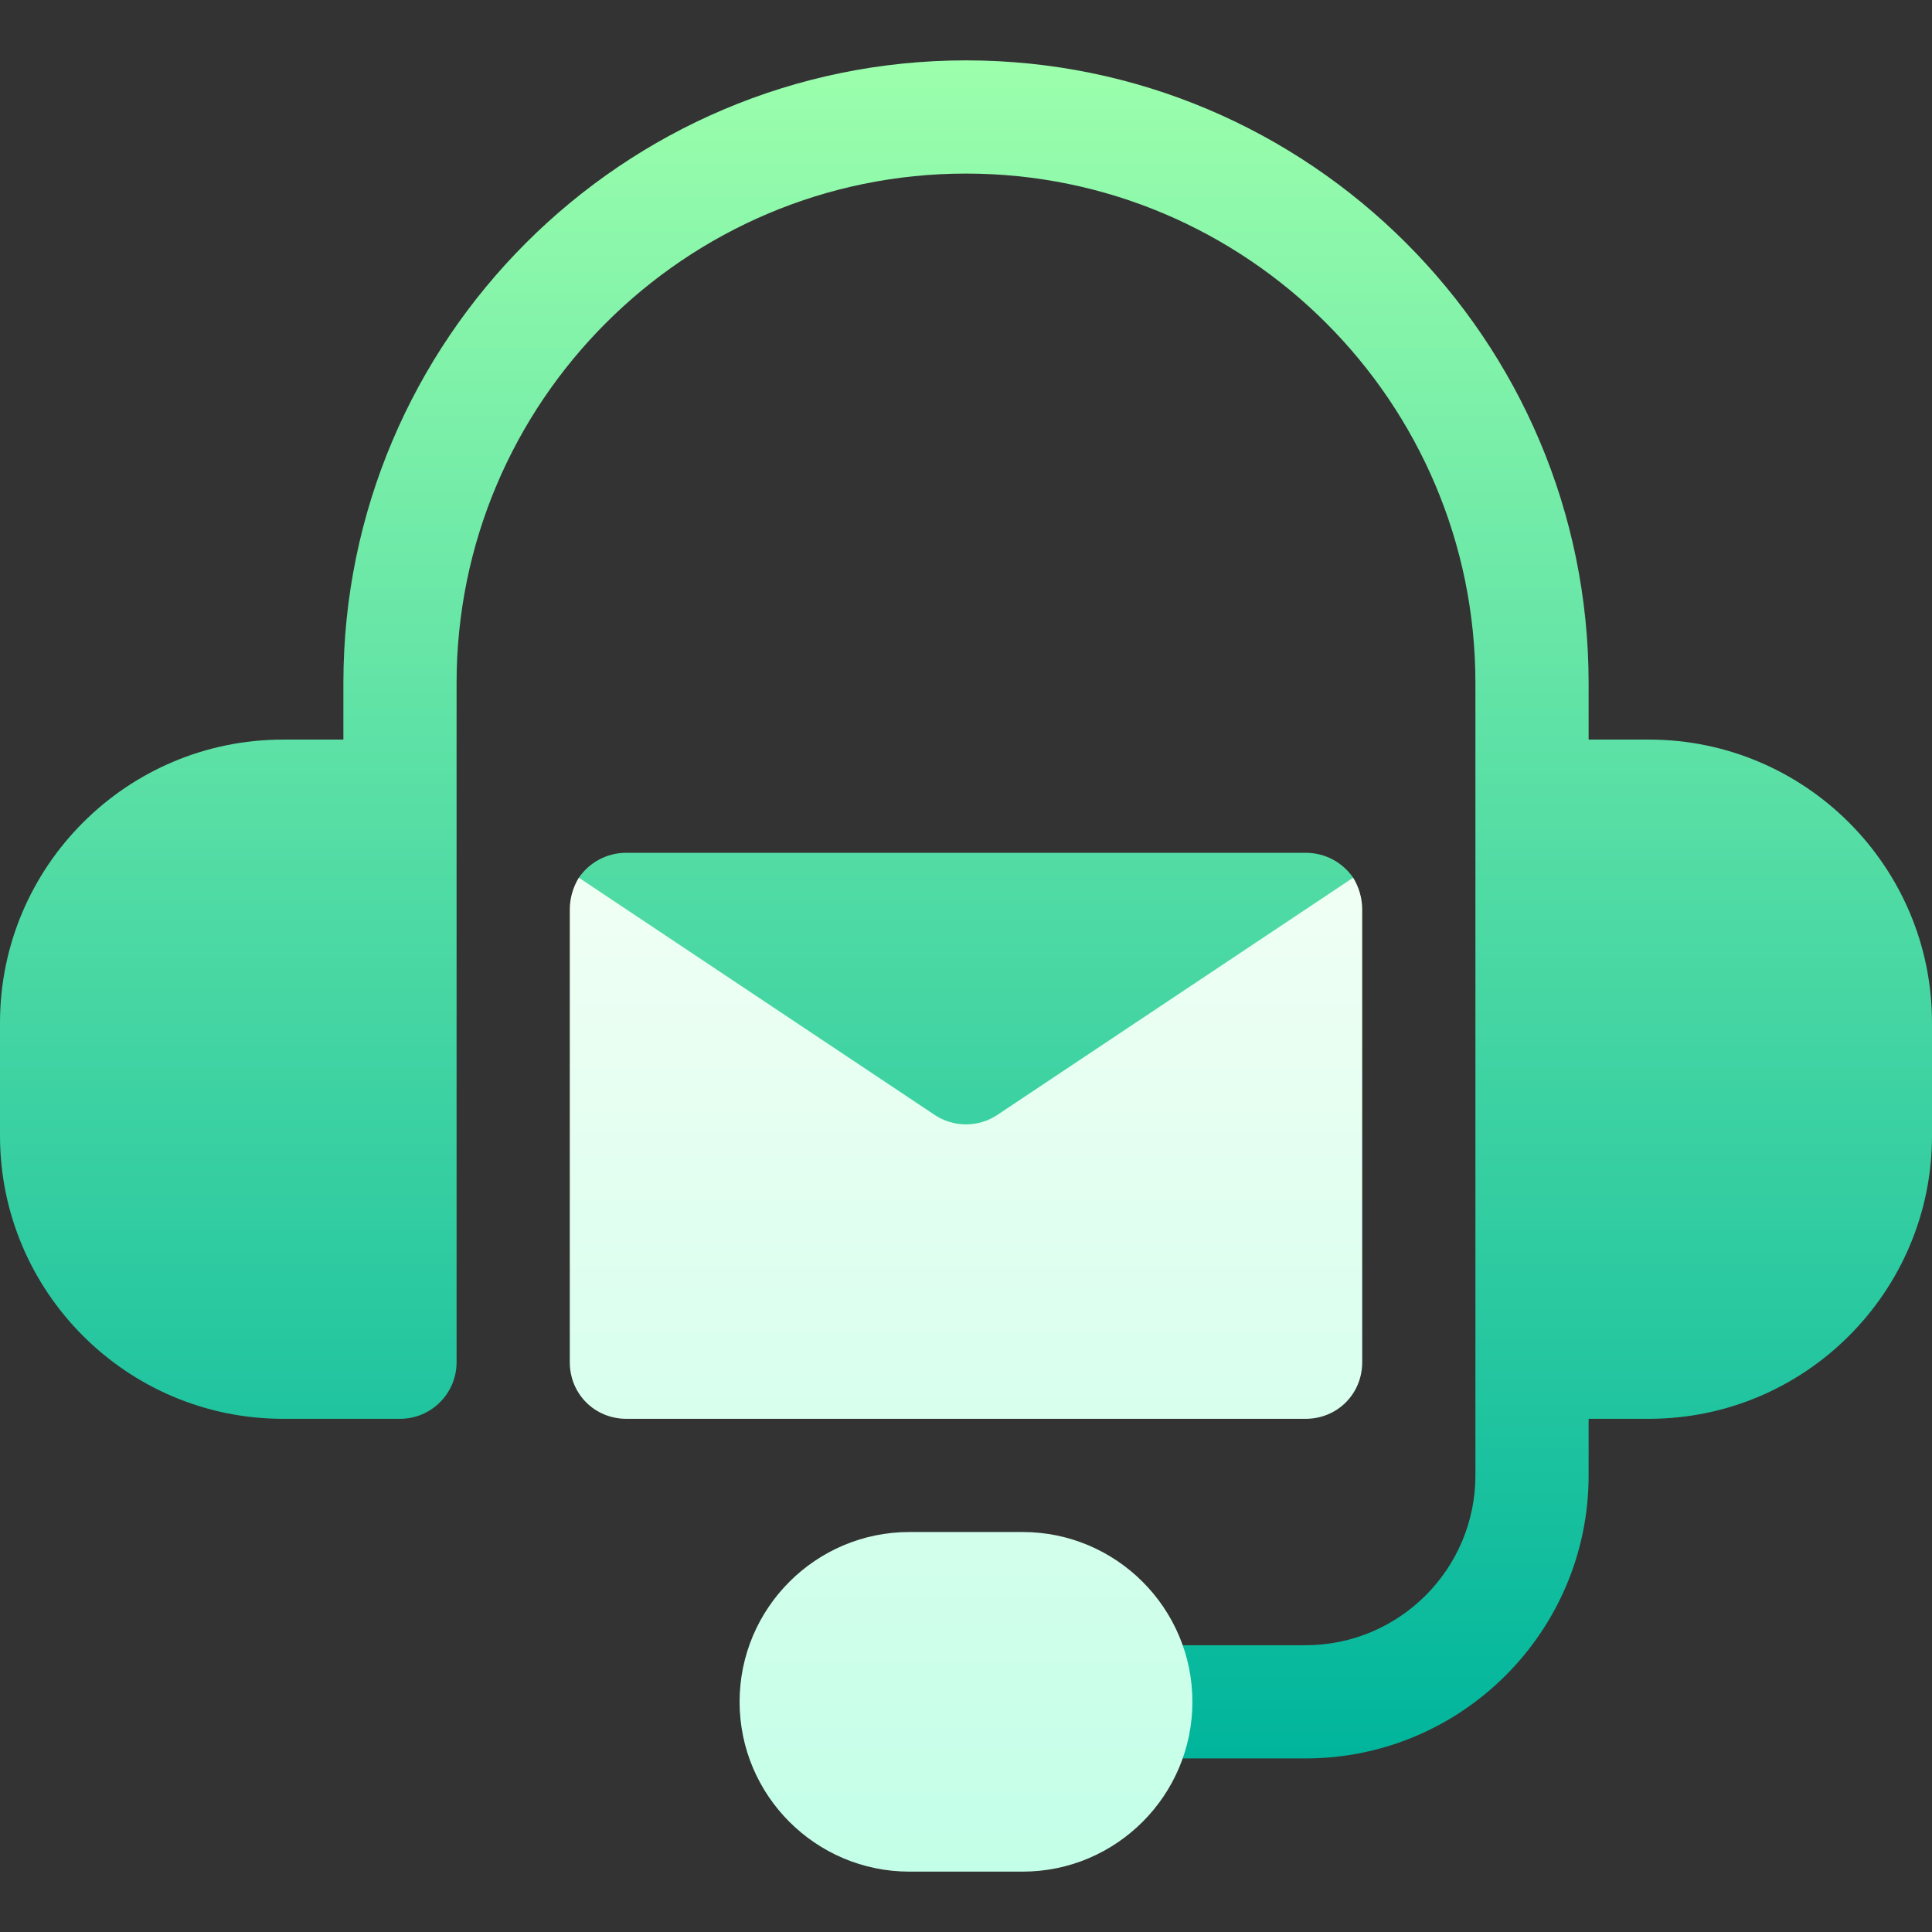
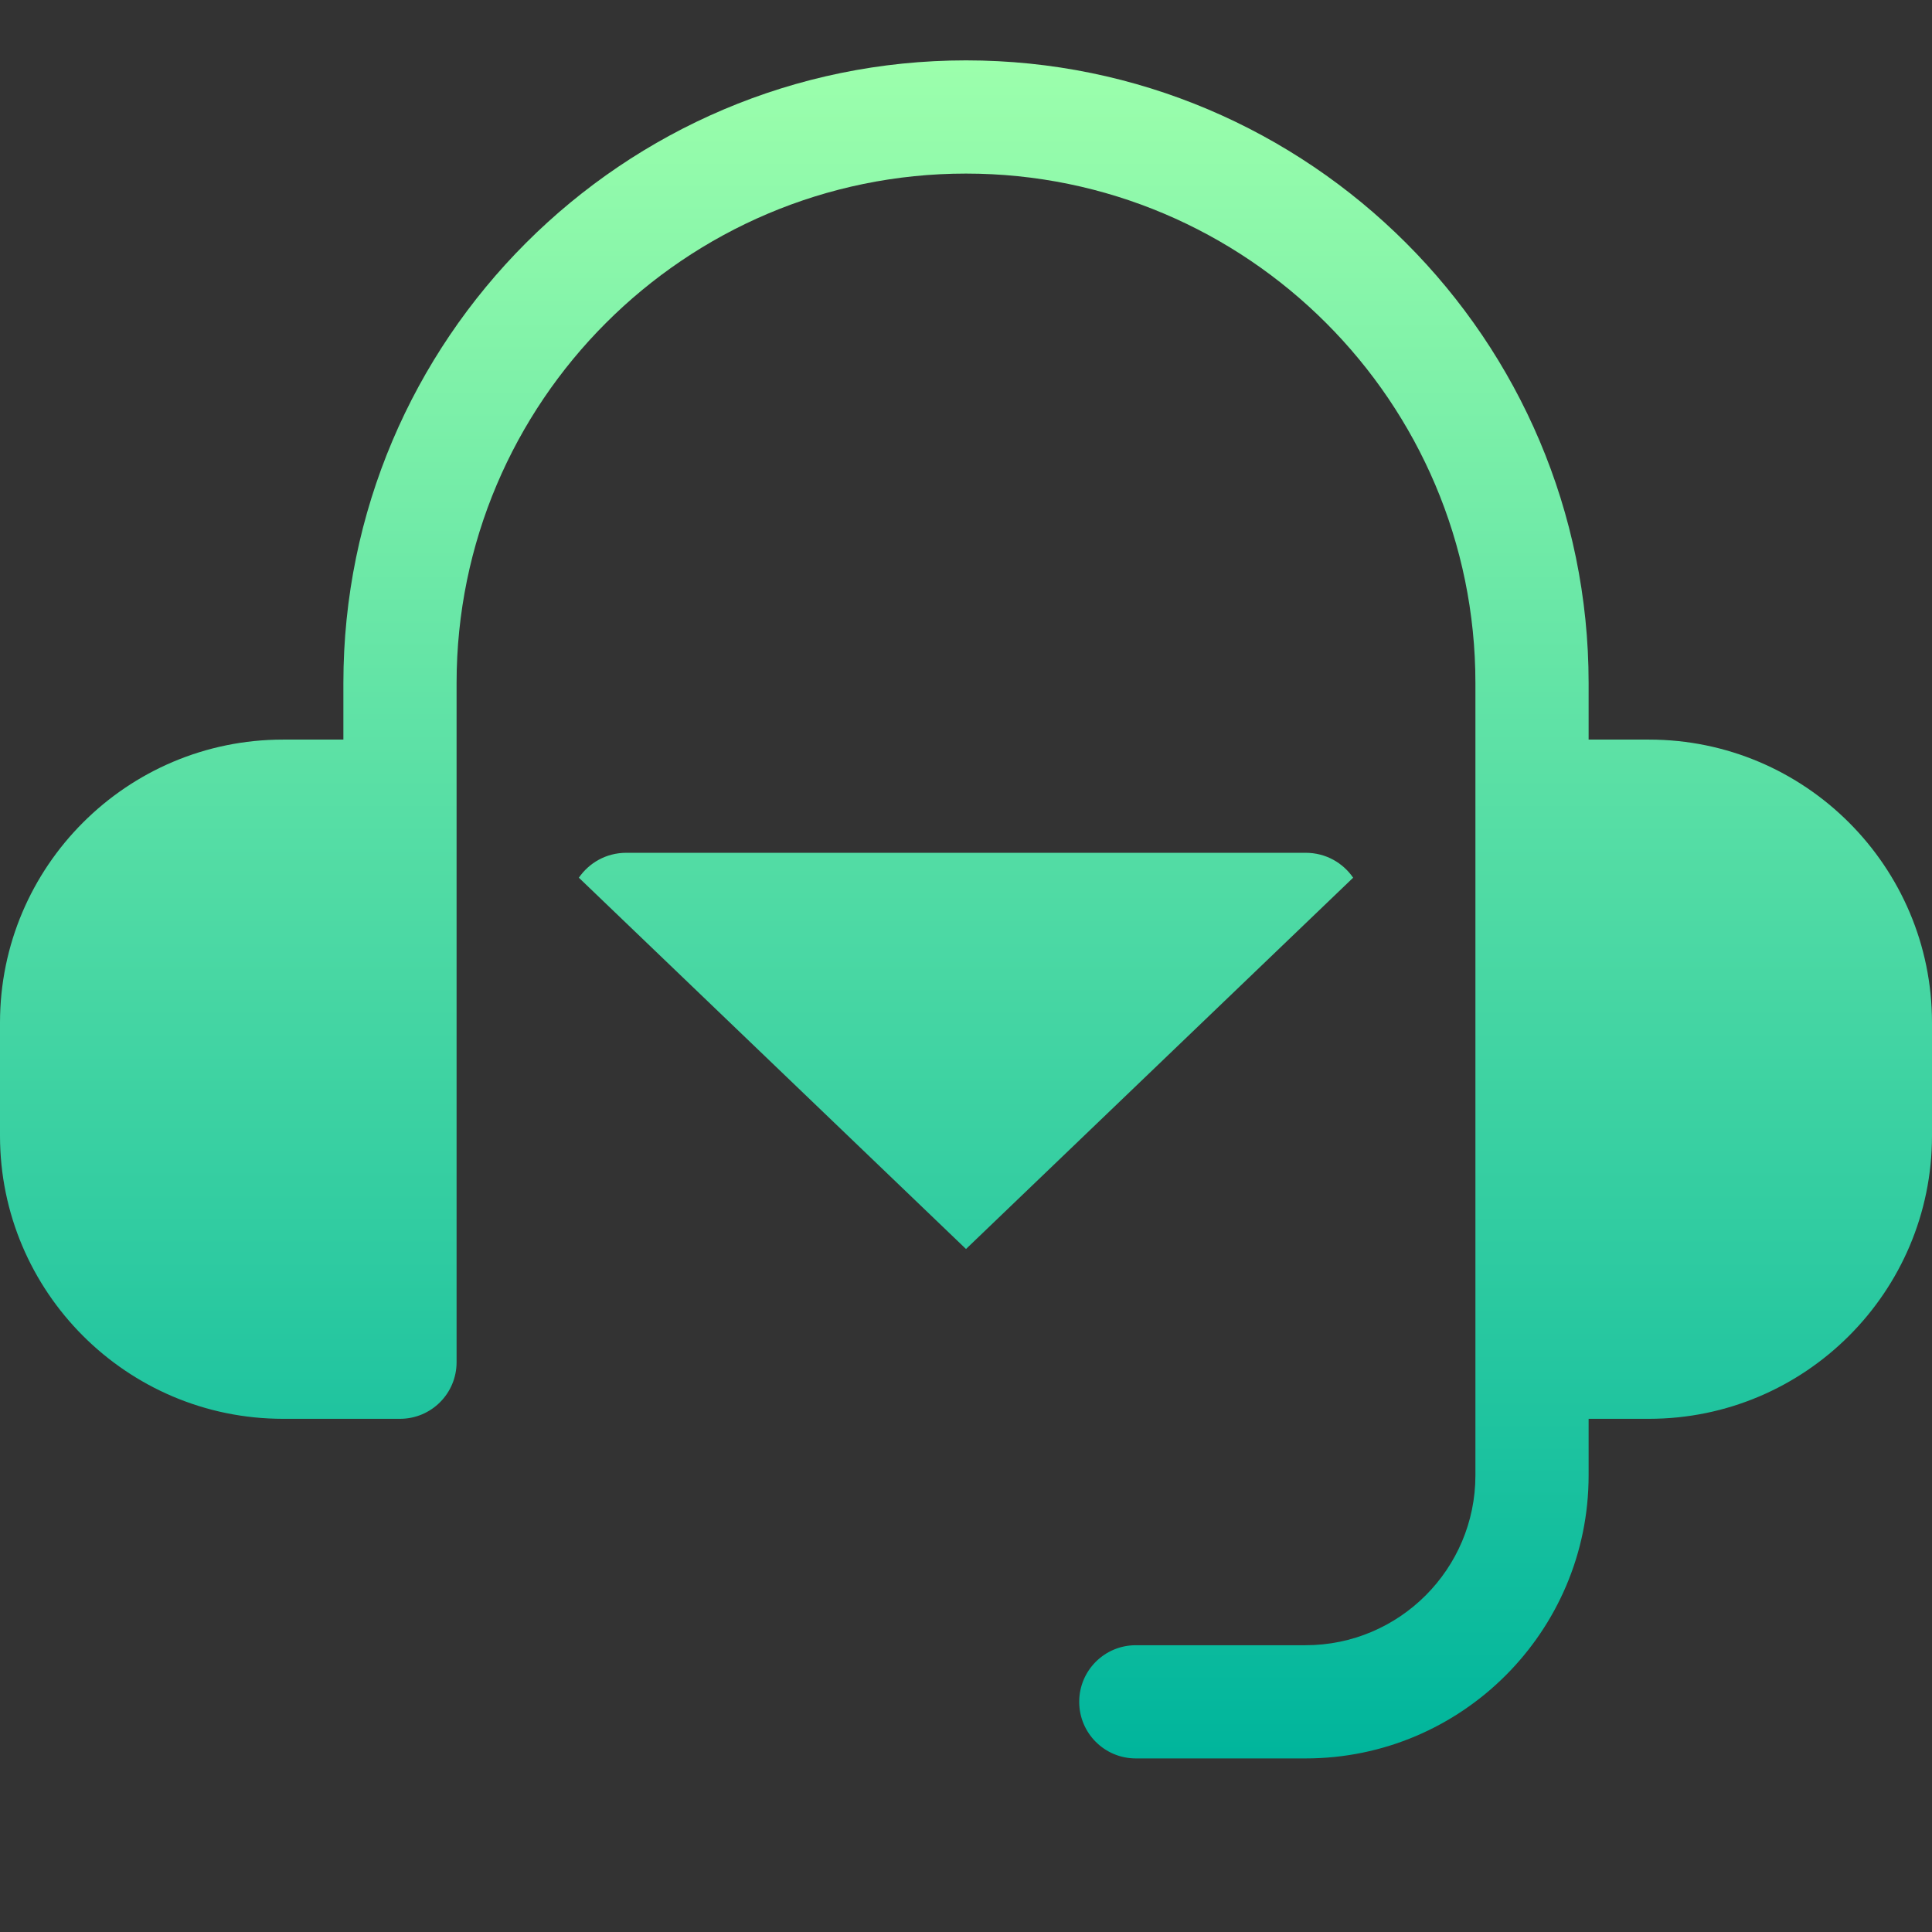
<svg xmlns="http://www.w3.org/2000/svg" id="Capa_1" height="512" viewBox="0 0 512 512" width="512">
  <rect x="0" y="0" width="512" height="512" fill="#333333" stroke="none" />
  <linearGradient id="SVGID_1_" gradientUnits="userSpaceOnUse" x1="256" x2="256" y1="466" y2="16">
    <stop offset="0" stop-color="#00b59c" />
    <stop offset="1" stop-color="#9cffac" />
  </linearGradient>
  <linearGradient id="SVGID_00000059299897532942570530000016181303025920840878_" gradientUnits="userSpaceOnUse" x1="256" x2="256" y1="496" y2="232.599">
    <stop offset="0" stop-color="#c3ffe8" />
    <stop offset=".997" stop-color="#f0fff4" />
  </linearGradient>
  <g>
    <g>
      <g>
        <path d="m346 226h-180c-5.4 0-9.901 2.699-12.599 6.599l102.599 98.401 102.599-98.401c-2.698-3.9-7.199-6.599-12.599-6.599zm91-30h-16v-15c0-90.981-74.033-165-165-165s-165 74.019-165 165v15h-16c-41.367 0-75 33.647-75 75v30c0 41.353 33.633 75 75 75h31c8.291 0 15-6.709 15-15 0-3.89 0-172.839 0-180 0-74.443 60.557-135 135-135s135 60.557 135 135v210c0 24.814-20.186 45-45 45h-45c-8.291 0-15 6.709-15 15s6.709 15 15 15h45c41.367 0 75-33.647 75-75v-15h16c41.367 0 75-33.647 75-75v-30c0-41.353-33.633-75-75-75z" fill="url(#SVGID_1_)" />
      </g>
    </g>
    <g>
      <g>
-         <path d="m271 406h-30c-24.814 0-45 20.186-45 45s20.186 45 45 45h30c24.814 0 45-20.186 45-45s-20.186-45-45-45zm87.599-173.401-94.279 62.854c-5.039 3.359-11.603 3.359-16.641 0l-94.279-62.854c-1.499 2.401-2.4 5.4-2.4 8.401v120c0 8.399 6.599 15 15 15h180c8.401 0 15-6.601 15-15v-120c0-3.001-.901-6-2.401-8.401z" fill="url(#SVGID_00000059299897532942570530000016181303025920840878_)" />
-       </g>
+         </g>
    </g>
  </g>
</svg>